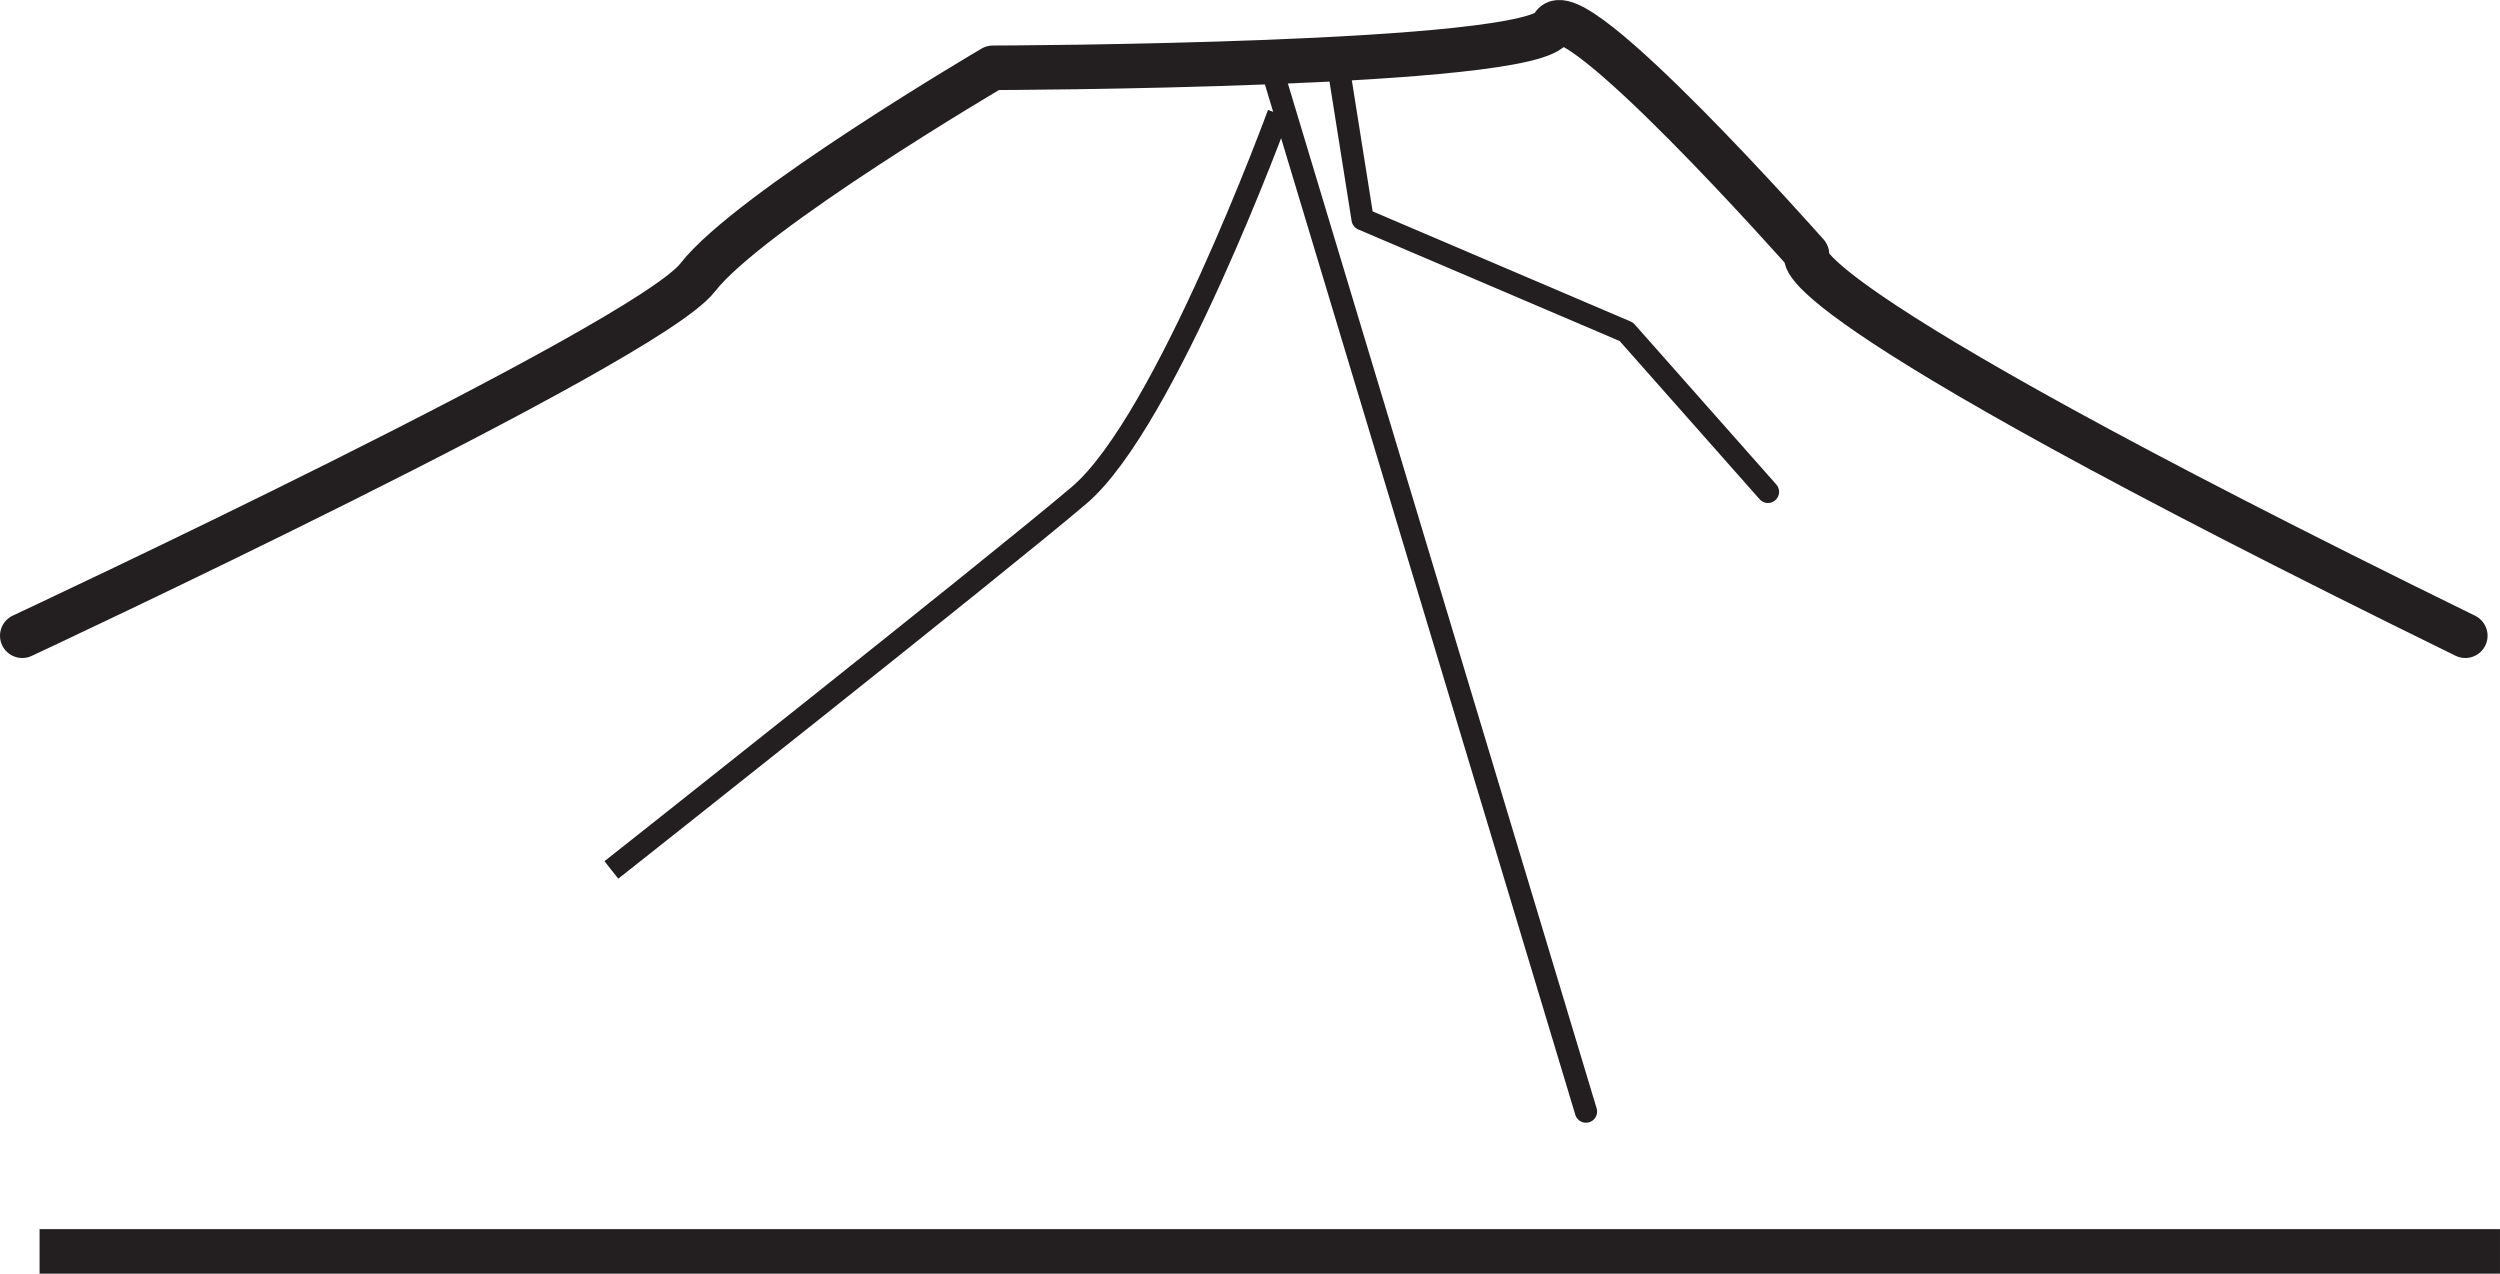
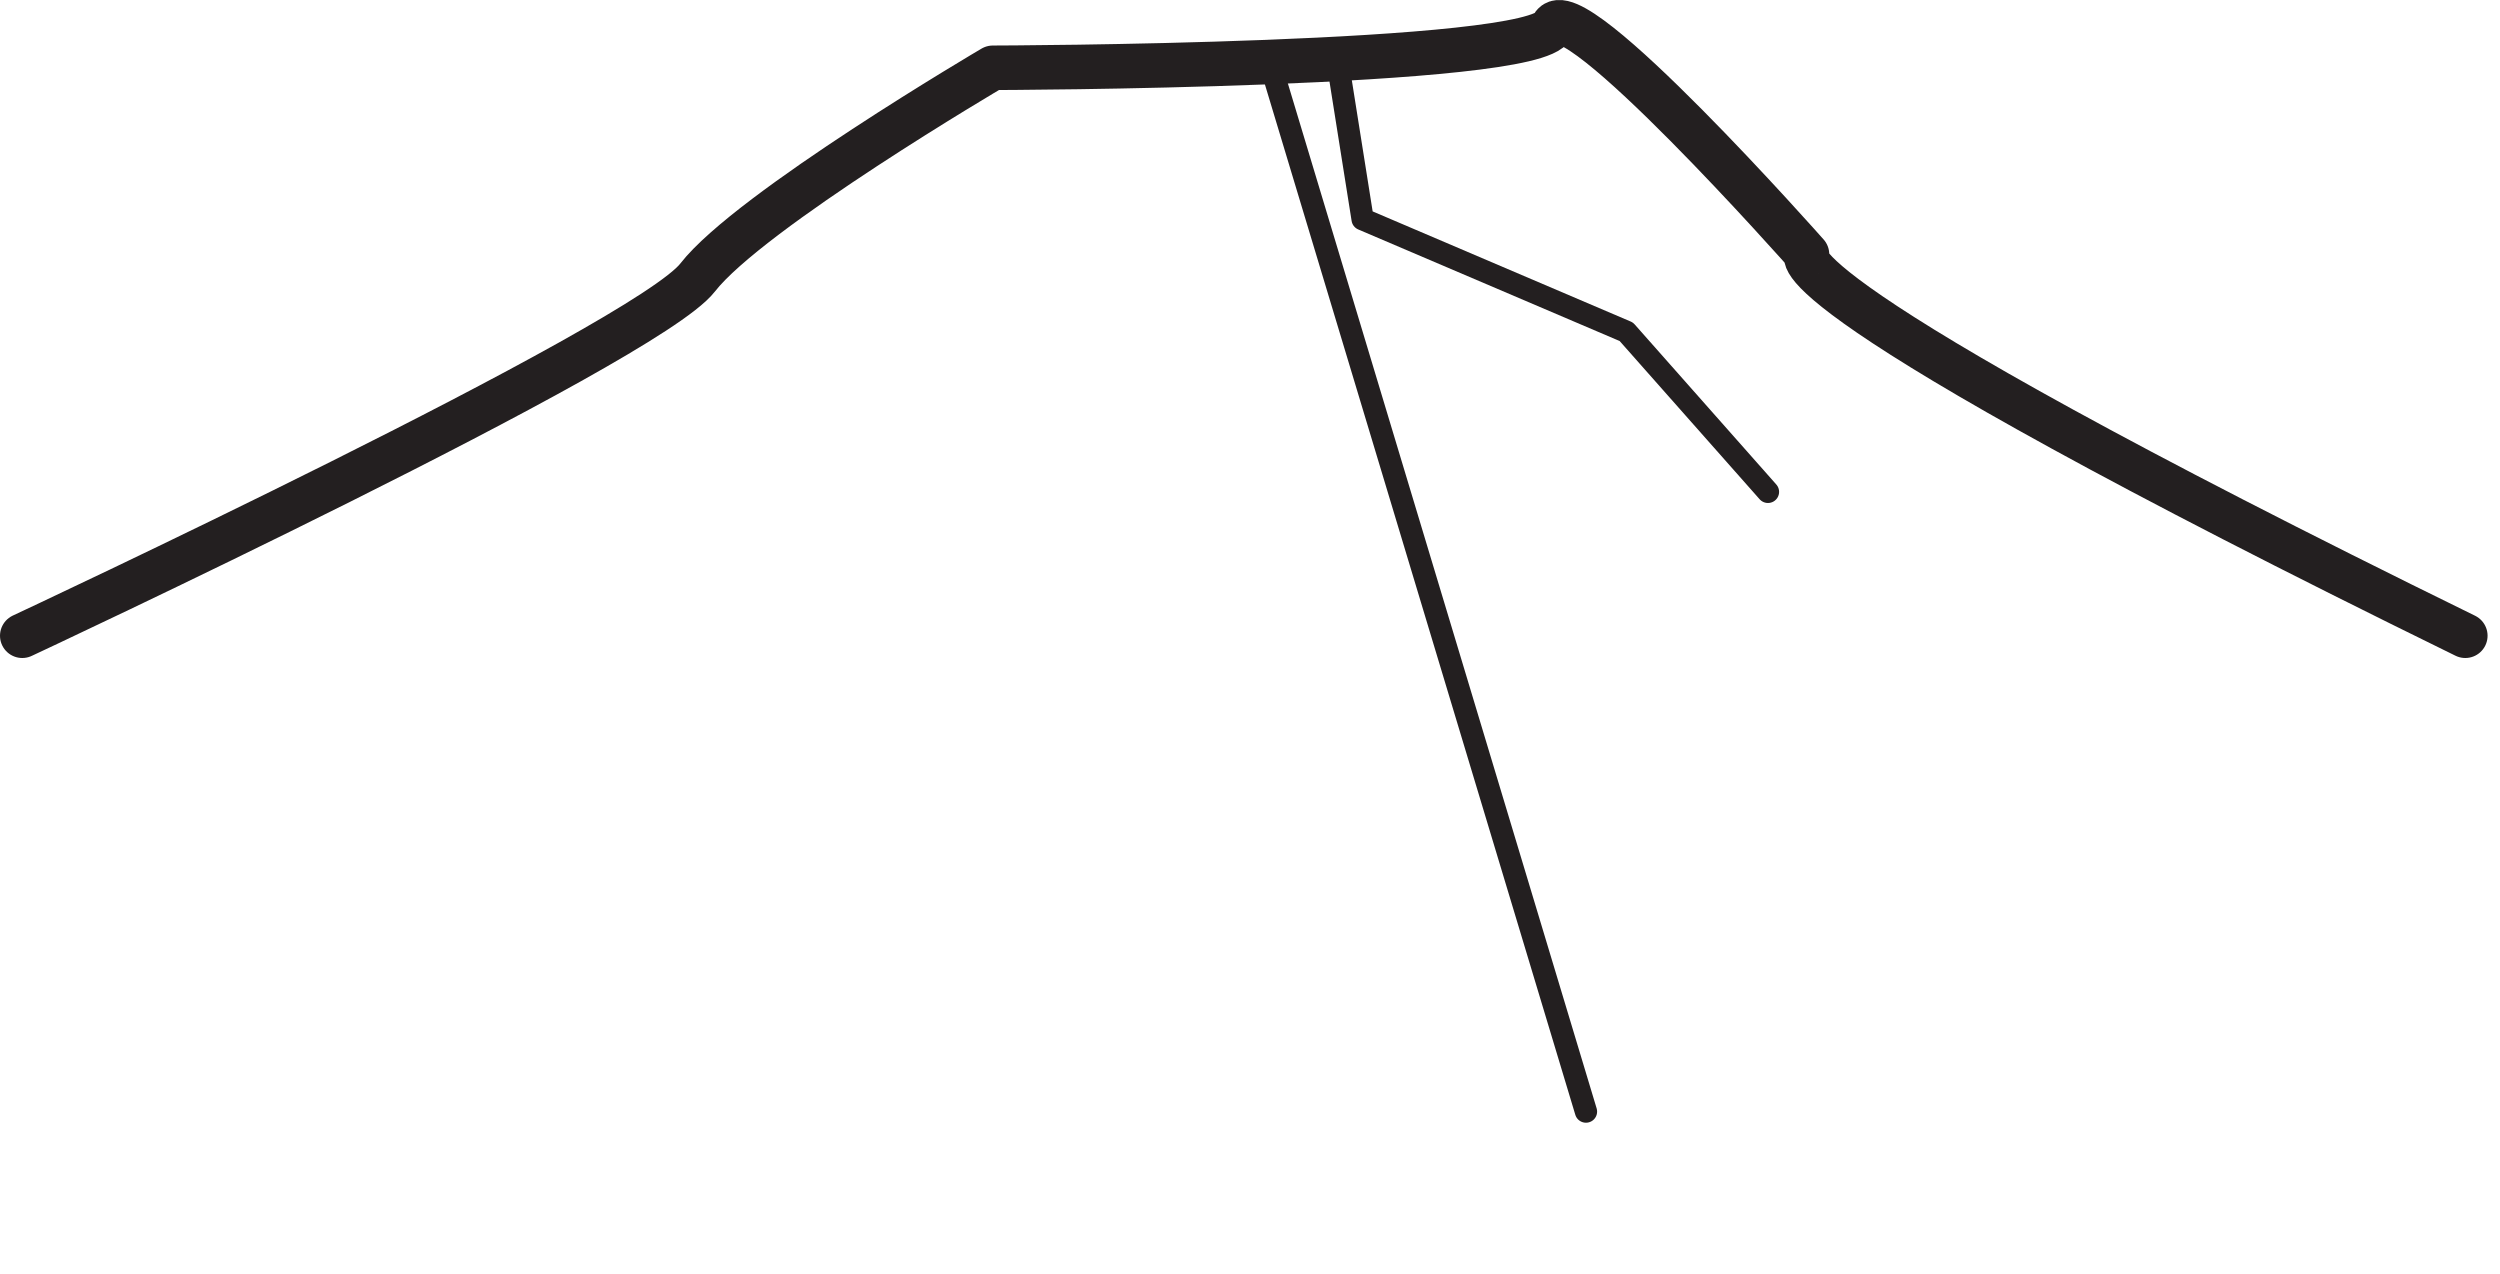
<svg xmlns="http://www.w3.org/2000/svg" width="241.306pt" height="122.938pt" viewBox="0 0 241.306 122.938" version="1.1">
  <defs>
    <clipPath id="clip1">
      <path d="M 1 118 L 241.305 118 L 241.305 122.938 L 1 122.938 Z M 1 118 " />
    </clipPath>
  </defs>
  <g id="surface1">
    <path style="fill:none;stroke-width:4.298;stroke-linecap:round;stroke-linejoin:round;stroke:rgb(13.73%,12.16%,12.549%);stroke-opacity:1;stroke-miterlimit:4;" d="M -0 0 C -0 0 60.168 28.109 65.183 34.57 C 70.203 41.027 93.683 54.82 93.683 54.82 C 93.683 54.82 146.035 54.942 147.71 58.82 C 149.382 62.692 172.265 36.82 172.265 36.82 C 172.265 36.82 167.238 33.598 235.808 0 " transform="matrix(1,0,0,-1,2.149,61.363)" />
-     <path style="fill:none;stroke-width:2.149;stroke-linecap:butt;stroke-linejoin:miter;stroke:rgb(13.73%,12.16%,12.549%);stroke-opacity:1;stroke-miterlimit:4;" d="M 0 -0.002 C 0 -0.002 -10.871 -29.713 -19.23 -36.818 C -27.594 -43.924 -64.387 -72.99 -64.387 -72.99 " transform="matrix(1,0,0,-1,123.398,10.979)" />
    <g clip-path="url(#clip1)" clip-rule="nonzero">
-       <path style="fill:none;stroke-width:4.298;stroke-linecap:butt;stroke-linejoin:miter;stroke:rgb(13.73%,12.16%,12.549%);stroke-opacity:1;stroke-miterlimit:4;" d="M -0.001 0 L 237.483 0 " transform="matrix(1,0,0,-1,3.821,120.789)" />
-     </g>
+       </g>
    <path style="fill:none;stroke-width:2.149;stroke-linecap:round;stroke-linejoin:round;stroke:rgb(13.73%,12.16%,12.549%);stroke-opacity:1;stroke-miterlimit:4;" d="M -0.001 0.001 L 2.456 -15.476 L 27.909 -26.339 L 41.581 -41.792 " transform="matrix(1,0,0,-1,129.067,5.684)" />
    <path style="fill:none;stroke-width:2.149;stroke-linecap:round;stroke-linejoin:round;stroke:rgb(13.73%,12.16%,12.549%);stroke-opacity:1;stroke-miterlimit:4;" d="M -0.001 0 L 30.519 -101.309 " transform="matrix(1,0,0,-1,122.563,5.984)" />
  </g>
</svg>